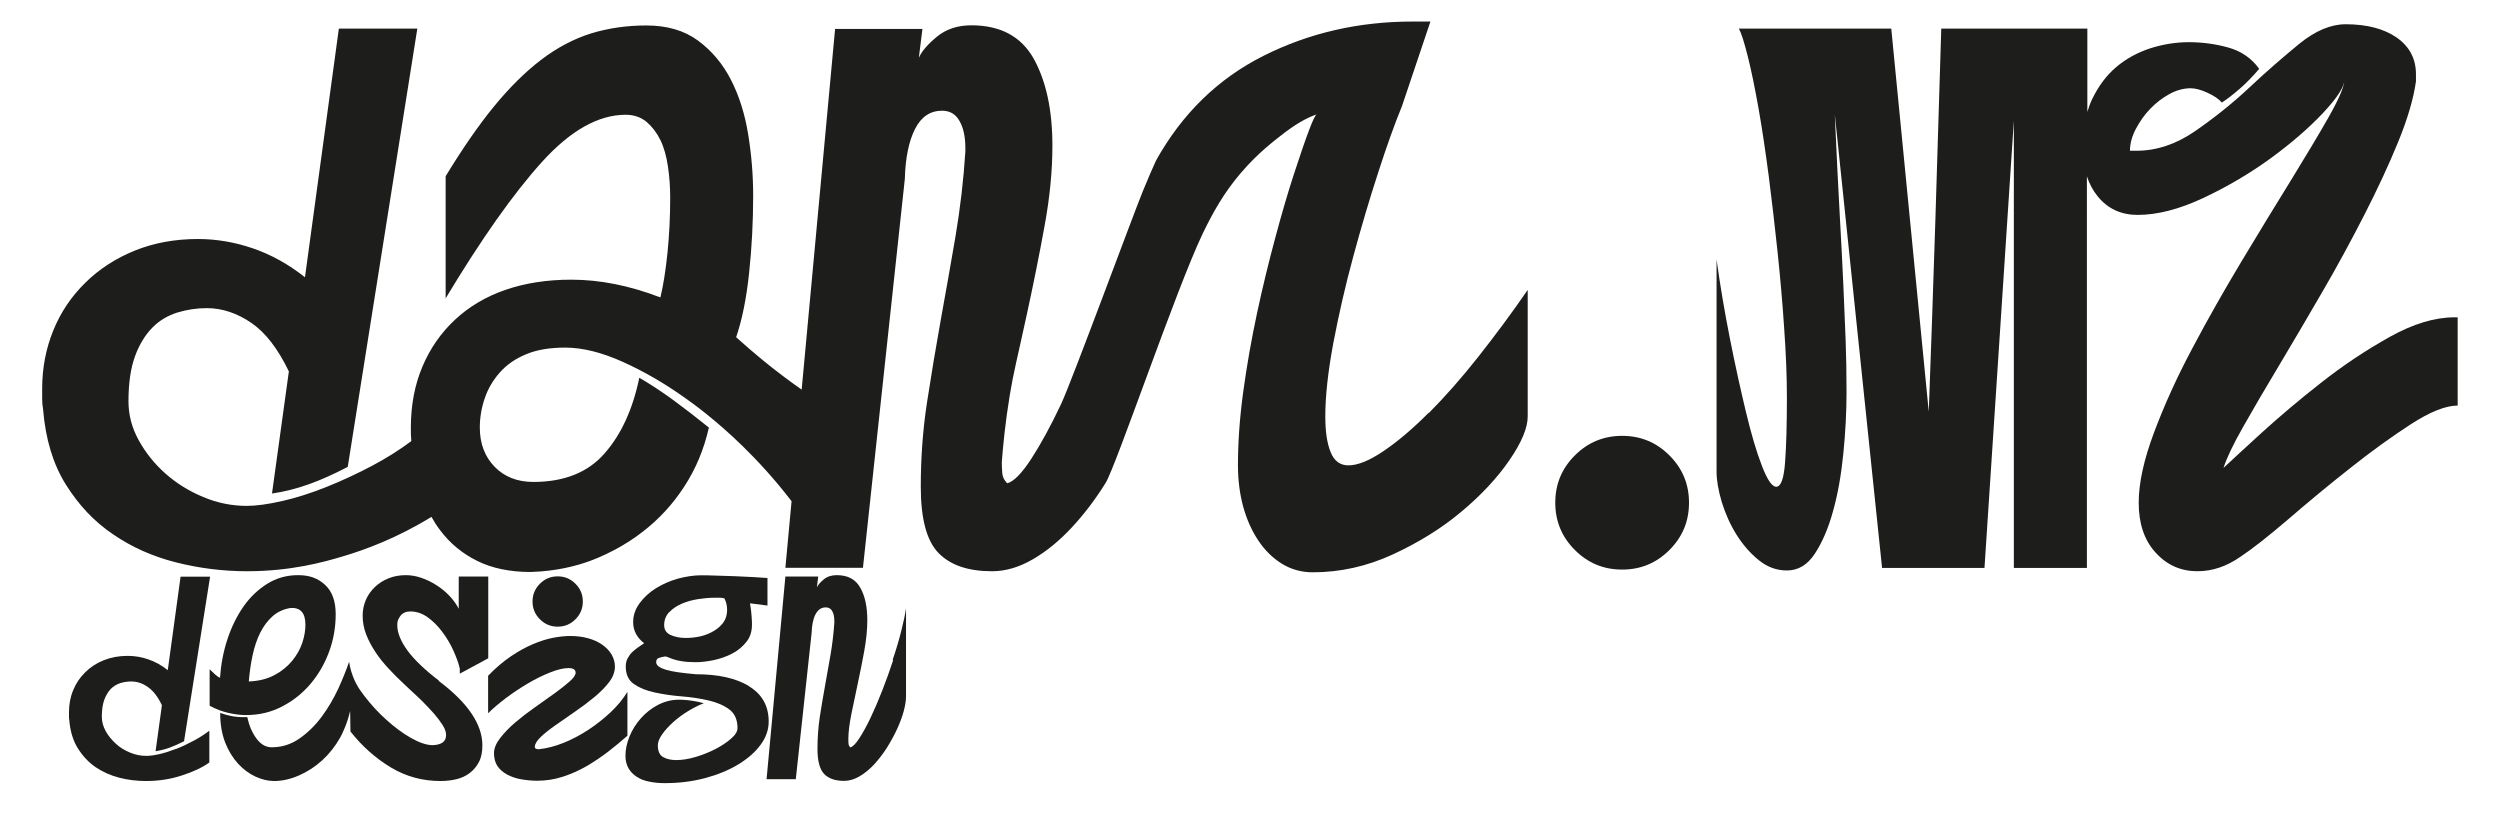
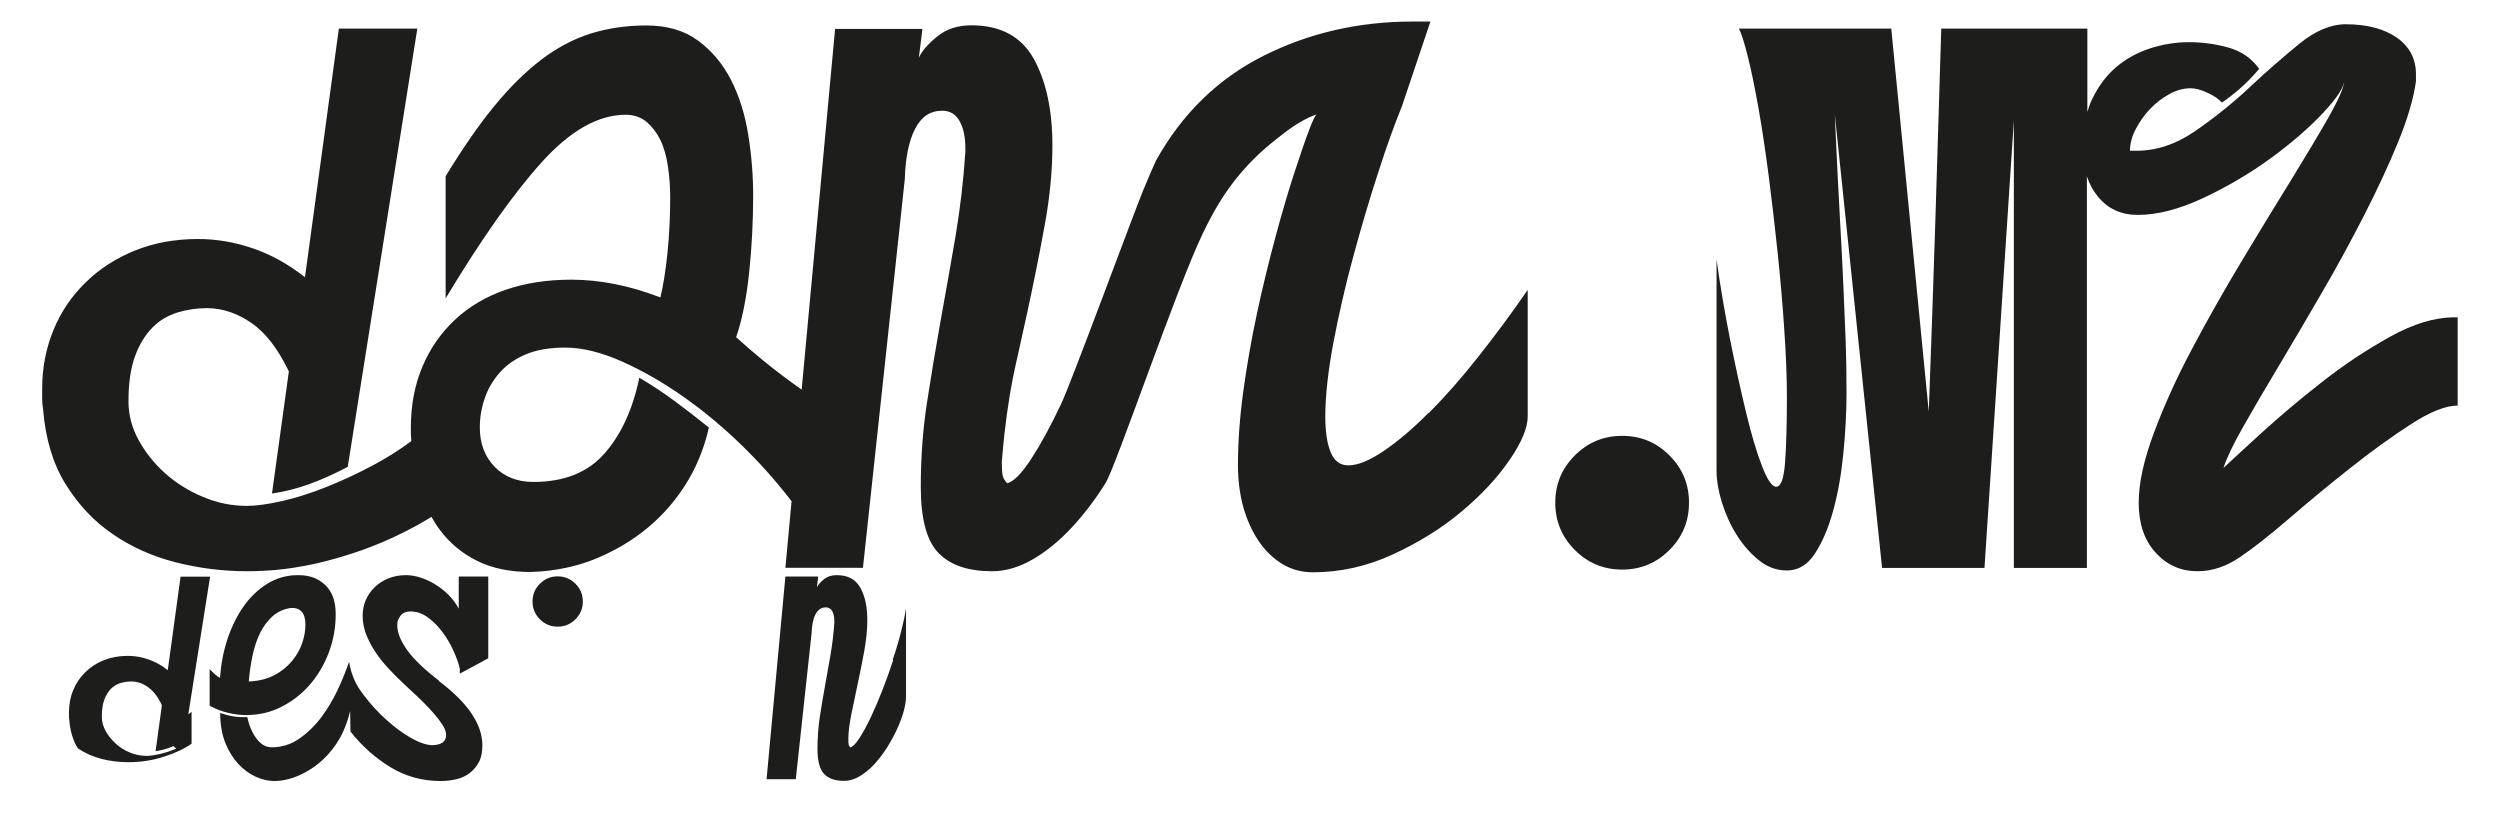
<svg xmlns="http://www.w3.org/2000/svg" id="_Слой_1" data-name="Слой 1" viewBox="0 0 166 54">
  <defs>
    <style> .cls-1 { fill: #1d1d1b; } </style>
  </defs>
  <path class="cls-1" d="M94.86,27.41c-1.06,1.07-2.06,1.91-2.99,2.54-.93.63-1.71.95-2.34.95-.55,0-.95-.3-1.18-.89-.24-.59-.35-1.38-.35-2.37,0-1.34.18-2.96.53-4.85.36-1.89.8-3.82,1.33-5.77.53-1.95,1.08-3.82,1.66-5.59.57-1.77,1.1-3.24,1.57-4.38l1.89-5.62h-1.18c-3.59,0-6.89.76-9.91,2.28-3.02,1.52-5.4,3.84-7.13,6.95-.21.46-.52,1.16-.87,2.02-.66,1.61-4.74,12.68-5.43,14.14-.69,1.46-1.35,2.67-1.98,3.64-.63.97-1.16,1.51-1.6,1.63-.2-.2-.31-.42-.33-.68-.02-.26-.03-.5-.03-.74.08-1.02.22-2.56.53-4.44.27-1.62.44-2.16,1.15-5.44.41-1.89.8-3.81,1.15-5.74.36-1.93.53-3.73.53-5.38,0-2.37-.42-4.29-1.24-5.77-.83-1.48-2.21-2.22-4.14-2.22-.91,0-1.67.25-2.28.75-.61.5-1.02.97-1.21,1.41l.24-1.92h-5.8l-2.22,23.95c-.84-.59-1.71-1.24-2.6-1.97-.62-.51-1.2-1.01-1.75-1.51.39-1.14.68-2.56.86-4.26.18-1.7.27-3.41.27-5.15,0-1.34-.11-2.69-.33-4.05-.22-1.36-.6-2.57-1.15-3.64-.55-1.07-1.28-1.93-2.19-2.6-.91-.67-2.05-1-3.43-1-1.3,0-2.52.18-3.67.53-1.14.36-2.25.94-3.31,1.75-1.06.81-2.11,1.85-3.14,3.11-1.03,1.26-2.09,2.8-3.2,4.62v8.11c2.37-3.94,4.5-6.96,6.39-9.05,1.89-2.09,3.75-3.14,5.56-3.14.55,0,1.01.16,1.39.47.37.32.68.72.92,1.21.24.49.4,1.08.5,1.75.1.67.15,1.36.15,2.07,0,1.26-.06,2.49-.18,3.67-.12,1.18-.28,2.17-.47,2.96-2.05-.79-4.02-1.18-5.92-1.18-1.62,0-3.08.23-4.38.68s-2.42,1.12-3.34,1.98c-.93.87-1.65,1.9-2.16,3.11-.51,1.2-.77,2.56-.77,4.05,0,.31,0,.61.03.9-.79.59-1.65,1.13-2.57,1.62-1.02.54-2.05,1.02-3.08,1.43-1.03.41-2,.72-2.93.93-.93.21-1.71.32-2.34.32-.99,0-1.95-.19-2.9-.59-.94-.39-1.78-.91-2.51-1.56s-1.32-1.39-1.77-2.21c-.46-.83-.68-1.69-.68-2.59,0-1.21.15-2.22.44-3,.29-.79.68-1.41,1.15-1.89s1.03-.8,1.66-1c.63-.19,1.28-.29,1.95-.29,1.02,0,2.01.33,2.96.98.95.65,1.77,1.73,2.49,3.22l-1.12,8.11c.83-.12,1.65-.33,2.46-.62.81-.29,1.67-.68,2.57-1.15L27.71,1.9c-1.74,0-3.47,0-5.21,0l-2.25,16.51c-1.1-.87-2.26-1.51-3.46-1.92s-2.42-.62-3.64-.62c-1.54,0-2.94.26-4.2.77-1.26.51-2.36,1.22-3.28,2.13-.93.91-1.64,1.96-2.13,3.17-.49,1.2-.74,2.49-.74,3.87v.68c0,.22.02.44.06.68.16,1.97.66,3.64,1.51,5,.85,1.36,1.89,2.47,3.14,3.31,1.24.85,2.63,1.47,4.17,1.86,1.54.39,3.12.59,4.73.59,2.93,0,5.13-.62,6.33-.98,1.53-.45,3.63-1.23,5.91-2.63.17.31.36.61.57.88.65.87,1.47,1.55,2.46,2.04.98.49,2.17.74,3.55.74,1.75-.05,3.07-.42,3.88-.71.22-.08.9-.33,1.72-.77.64-.34,1.25-.73,1.83-1.18,1.08-.83,2.01-1.83,2.78-3.02.77-1.18,1.31-2.49,1.63-3.91-.83-.67-1.62-1.28-2.37-1.83-.75-.55-1.5-1.04-2.25-1.48-.43,2.09-1.2,3.77-2.31,5.03-1.1,1.26-2.68,1.89-4.73,1.89-1.06,0-1.92-.34-2.57-1.01-.65-.67-.98-1.54-.98-2.6,0-.67.11-1.32.33-1.95.21-.63.55-1.2,1-1.71.45-.51,1.04-.92,1.75-1.21.71-.3,1.58-.44,2.6-.44,1.14,0,2.42.32,3.82.95,1.4.63,2.78,1.43,4.14,2.4.47.33,2.02,1.44,3.82,3.2.97.95,2.1,2.16,3.24,3.65l-.41,4.42h5.15l2.78-25.81c.04-1.42.27-2.53.68-3.33.41-.81,1.01-1.21,1.8-1.21.51,0,.9.23,1.15.68.26.45.39,1.05.39,1.8v.23c-.12,1.89-.34,3.76-.65,5.61-.32,1.85-.64,3.7-.98,5.55-.33,1.85-.64,3.69-.92,5.52-.28,1.83-.41,3.69-.41,5.58,0,2.13.39,3.59,1.18,4.4.79.81,1.97,1.21,3.55,1.21.91,0,1.81-.27,2.72-.8.91-.53,1.76-1.23,2.57-2.1.81-.87,1.56-1.85,2.25-2.96.69-1.1,4.69-12.89,6.45-16.56.7-1.45,1.42-2.72,2.51-4,1.19-1.4,2.32-2.22,2.72-2.54.85-.67,1.62-1.13,2.32-1.37-.09.08-.25.41-.48,1.02-.28.73-.61,1.71-1.01,2.93-.4,1.22-.81,2.63-1.24,4.23-.43,1.6-.84,3.27-1.21,5-.37,1.73-.68,3.48-.92,5.24s-.35,3.38-.35,4.88c0,.98.12,1.9.35,2.75.24.85.57,1.6,1.01,2.25.43.65.96,1.16,1.57,1.54.61.37,1.29.56,2.04.56,1.81,0,3.58-.39,5.3-1.18,1.71-.79,3.24-1.73,4.56-2.84,1.32-1.1,2.39-2.25,3.2-3.43.81-1.18,1.21-2.15,1.21-2.9v-8.4c-1.06,1.54-2.16,3.02-3.28,4.44-1.12,1.42-2.22,2.66-3.28,3.73Z" />
  <path class="cls-1" d="M107.71,28.94c-1.22,0-2.27.43-3.14,1.3s-1.3,1.91-1.3,3.14h0c0,1.22.43,2.27,1.3,3.14s1.91,1.3,3.14,1.3,2.27-.43,3.14-1.3c.87-.87,1.3-1.91,1.3-3.14s-.43-2.27-1.3-3.14c-.87-.87-1.91-1.3-3.14-1.3Z" />
  <path class="cls-1" d="M162.97,21.07c-1.3,0-2.73.43-4.29,1.3-1.56.87-3.07,1.87-4.53,3.02-1.46,1.14-2.78,2.26-3.97,3.34-1.18,1.08-2.03,1.86-2.54,2.34.2-.63.63-1.54,1.3-2.72.67-1.18,1.46-2.54,2.37-4.05.91-1.52,1.86-3.14,2.87-4.88,1.01-1.73,1.94-3.45,2.81-5.15s1.62-3.31,2.25-4.85,1.02-2.88,1.18-4.02v-.47c0-1.02-.42-1.83-1.27-2.43-.85-.59-1.98-.89-3.4-.89-.98,0-2.01.43-3.08,1.3-1.06.87-2.17,1.83-3.31,2.9s-2.35,2.03-3.61,2.9c-1.26.87-2.56,1.3-3.91,1.3h-.41c0-.47.13-.96.39-1.45.26-.49.57-.94.95-1.33.37-.39.8-.72,1.27-.98.47-.26.95-.39,1.42-.39.31,0,.69.1,1.12.3s.75.41.95.65h0c.36-.23.75-.54,1.18-.91s.87-.82,1.3-1.33c-.51-.71-1.2-1.18-2.07-1.42-.87-.24-1.74-.35-2.6-.35s-1.73.14-2.57.41c-.85.28-1.6.69-2.25,1.24-.65.55-1.18,1.26-1.6,2.13-.13.27-.23.55-.32.85V1.9h-9.7c-.12,4.07-.25,8.29-.39,12.69-.14,4.4-.29,8.65-.44,12.75l-2.49-25.44h-10.12c.16.28.35.89.59,1.83.24.95.47,2.09.71,3.43.24,1.34.46,2.84.68,4.5.21,1.66.41,3.34.59,5.06.18,1.72.33,3.41.44,5.09.12,1.68.18,3.2.18,4.59,0,1.78-.04,3.21-.12,4.29-.08,1.08-.27,1.63-.59,1.63-.28,0-.59-.46-.95-1.39s-.71-2.12-1.06-3.58-.71-3.08-1.06-4.85c-.35-1.77-.65-3.53-.89-5.27v14.08c0,.59.12,1.27.35,2.04.24.77.56,1.49.98,2.16.42.67.91,1.23,1.48,1.69.57.46,1.19.68,1.86.68.75,0,1.37-.37,1.86-1.12.49-.75.9-1.7,1.21-2.84.32-1.14.54-2.42.68-3.82s.21-2.79.21-4.05-.02-2.43-.06-3.49c-.04-1.06-.09-2.27-.15-3.61-.06-1.34-.14-2.9-.24-4.67-.1-1.78-.21-4.01-.33-6.69l3.14,30.12h6.8l1.95-29.7v29.7h0s4.85,0,4.85,0V11.71c.17.5.4.94.71,1.32.67.83,1.56,1.24,2.66,1.24,1.3,0,2.75-.37,4.35-1.12,1.6-.75,3.09-1.63,4.47-2.63,1.38-1.01,2.54-2.01,3.49-3.02.95-1.01,1.42-1.75,1.42-2.22,0,.43-.34,1.24-1.01,2.43-.67,1.18-1.52,2.6-2.54,4.26-1.03,1.66-2.12,3.45-3.28,5.38-1.16,1.93-2.26,3.87-3.28,5.8-1.03,1.93-1.87,3.8-2.54,5.59-.67,1.79-1.01,3.34-1.01,4.64,0,1.38.37,2.49,1.12,3.31.75.83,1.68,1.24,2.78,1.24.99,0,1.93-.32,2.84-.95.83-.55,1.89-1.39,3.2-2.51,1.3-1.12,2.66-2.25,4.08-3.37,1.42-1.13,2.77-2.1,4.05-2.93,1.28-.83,2.32-1.24,3.11-1.24v-5.86h-.24Z" />
-   <path class="cls-1" d="M11.7,49.72c-.39.15-.75.27-1.1.35-.35.08-.64.12-.88.12-.37,0-.73-.07-1.09-.22-.36-.15-.67-.34-.94-.59-.27-.25-.5-.52-.67-.83-.17-.31-.26-.63-.26-.97,0-.46.06-.83.17-1.13.11-.29.26-.53.43-.71.18-.18.39-.3.62-.38.24-.07.48-.11.73-.11.39,0,.76.12,1.11.37.36.25.67.65.93,1.21l-.42,3.05c.31-.05.62-.12.92-.23.3-.11.63-.26.97-.43l1.73-10.93h0s-1.96,0-1.96,0l-.85,6.21c-.41-.33-.85-.57-1.3-.72-.45-.16-.91-.23-1.37-.23-.58,0-1.1.1-1.58.29-.48.19-.89.46-1.23.8-.35.34-.62.74-.8,1.19-.19.45-.28.94-.28,1.46v.26c0,.08,0,.17.02.26.06.74.25,1.37.57,1.88s.71.93,1.18,1.25c.47.32.99.55,1.57.7.58.15,1.17.22,1.78.22.83,0,1.62-.12,2.38-.37.75-.24,1.36-.53,1.82-.86v-2.11c-.33.25-.68.48-1.07.68-.39.21-.77.39-1.16.54Z" />
+   <path class="cls-1" d="M11.7,49.72c-.39.15-.75.27-1.1.35-.35.08-.64.12-.88.12-.37,0-.73-.07-1.09-.22-.36-.15-.67-.34-.94-.59-.27-.25-.5-.52-.67-.83-.17-.31-.26-.63-.26-.97,0-.46.06-.83.17-1.13.11-.29.26-.53.43-.71.18-.18.39-.3.62-.38.24-.07.48-.11.73-.11.39,0,.76.12,1.11.37.36.25.67.65.93,1.21l-.42,3.05c.31-.05.62-.12.92-.23.3-.11.63-.26.97-.43l1.73-10.93h0s-1.96,0-1.96,0l-.85,6.21c-.41-.33-.85-.57-1.3-.72-.45-.16-.91-.23-1.37-.23-.58,0-1.1.1-1.58.29-.48.19-.89.46-1.23.8-.35.34-.62.74-.8,1.19-.19.45-.28.94-.28,1.46v.26c0,.08,0,.17.02.26.06.74.25,1.37.57,1.88c.47.32.99.55,1.57.7.58.15,1.17.22,1.78.22.83,0,1.62-.12,2.38-.37.75-.24,1.36-.53,1.82-.86v-2.11c-.33.25-.68.48-1.07.68-.39.21-.77.39-1.16.54Z" />
  <path class="cls-1" d="M13.92,44.46v2.4c.4.22.82.38,1.26.48.44.1.82.14,1.15.14.86,0,1.65-.18,2.38-.56.73-.37,1.36-.87,1.89-1.49.53-.62.95-1.34,1.25-2.15.3-.81.44-1.64.44-2.5s-.23-1.5-.7-1.94-1.03-.65-1.79-.65-1.44.19-2.05.57c-.61.38-1.14.88-1.58,1.51-.44.63-.8,1.36-1.07,2.18-.27.82-.43,1.67-.49,2.55-.09-.03-.2-.1-.32-.21s-.25-.23-.37-.35h0ZM16.77,43.52c.12-.56.29-1.07.51-1.51.22-.44.5-.81.83-1.1.33-.29.73-.47,1.19-.54h0c.65-.04.98.33.98,1.11,0,.39-.07.79-.21,1.21-.14.42-.37.82-.67,1.19-.31.37-.69.69-1.17.94-.47.26-1.04.4-1.71.43.05-.59.13-1.17.25-1.73Z" />
  <path class="cls-1" d="M29.14,45.19c-.93-.71-1.63-1.38-2.08-1.99-.45-.62-.68-1.18-.68-1.68,0-.05,0-.12.01-.2,0-.04.05-.23.2-.43.15-.19.37-.29.65-.29.42,0,.8.13,1.16.39s.68.58.97.97.54.8.73,1.23c.2.44.35.84.43,1.21v.33l1.89-1.02v-5.43h-1.96v2.14c-.16-.31-.37-.6-.63-.87-.26-.27-.54-.5-.86-.7-.31-.2-.64-.36-.99-.48-.35-.12-.69-.18-1.03-.18-.42,0-.8.07-1.15.21-.35.14-.65.33-.91.58-.26.25-.46.53-.6.86-.14.33-.21.67-.21,1.05,0,.42.08.83.23,1.23.16.41.37.8.62,1.18s.55.75.88,1.1c.33.36.67.7,1.02,1.02l.38.36c.28.25.56.52.85.8.28.28.54.56.77.82.23.27.42.52.57.76.15.24.22.45.22.65,0,.43-.3.65-.91.67-.42-.01-.89-.18-1.44-.49-.54-.31-1.08-.71-1.61-1.19-.54-.48-1.02-1.01-1.46-1.58-.23-.3-.39-.52-.56-.85-.29-.56-.41-1.08-.46-1.43-.18.53-.42,1.13-.72,1.79-.31.66-.67,1.28-1.1,1.86-.43.58-.92,1.06-1.48,1.45-.56.39-1.17.58-1.84.58-.39,0-.72-.19-1.01-.58s-.49-.86-.61-1.42c-.25.01-.57,0-.92-.05-.35-.06-.65-.15-.88-.23,0,.74.11,1.39.33,1.96.22.56.51,1.03.86,1.41.35.38.73.66,1.16.86.42.19.83.29,1.23.29.53,0,1.08-.12,1.65-.37s1.08-.58,1.55-1.01c.47-.43.87-.94,1.19-1.51.18-.32.29-.63.35-.76.15-.39.25-.73.31-1,0,.45.02.9.02,1.36.77.98,1.66,1.77,2.67,2.38s2.11.91,3.31.91c.37,0,.72-.04,1.06-.12.33-.08.63-.22.88-.41s.46-.44.61-.73c.16-.3.23-.67.23-1.11,0-1.39-.96-2.82-2.89-4.27Z" />
-   <path class="cls-1" d="M41.64,45.97c-.28.46-.65.9-1.09,1.32-.45.42-.94.81-1.47,1.16-.53.35-1.08.64-1.65.87-.56.23-1.11.37-1.65.43-.18,0-.27-.05-.27-.15,0-.19.13-.41.39-.66.26-.25.59-.51.99-.79.4-.28.83-.58,1.28-.89.45-.31.88-.63,1.28-.96.4-.33.73-.66.99-1,.26-.34.39-.69.39-1.05,0-.28-.08-.54-.22-.79-.15-.25-.35-.46-.62-.65-.27-.19-.58-.33-.94-.43-.36-.1-.76-.15-1.19-.15-.34,0-.72.04-1.14.12-.41.08-.86.22-1.33.42-.48.2-.96.47-1.47.81-.5.34-1.01.77-1.51,1.29v2.49c.31-.31.7-.64,1.17-1,.47-.35.96-.68,1.47-.98.51-.3,1-.54,1.48-.73.47-.19.88-.29,1.22-.29.31,0,.47.1.47.31h0c0,.15-.13.34-.4.58-.27.24-.6.5-1,.79s-.84.6-1.31.93c-.47.33-.91.67-1.31,1.01-.4.34-.73.69-1,1.04s-.4.68-.4.99c0,.34.08.63.23.86.16.23.37.41.64.56.27.14.57.25.91.31s.71.1,1.09.1c.59,0,1.16-.09,1.71-.27.55-.18,1.07-.41,1.57-.7.5-.29.97-.61,1.43-.96.45-.35.88-.7,1.28-1.06v-2.89Z" />
  <path class="cls-1" d="M37.03,41.61c.46,0,.85-.16,1.18-.49.33-.33.49-.72.49-1.18s-.16-.85-.49-1.18c-.33-.33-.72-.49-1.18-.49s-.85.16-1.18.49c-.33.33-.49.72-.49,1.18s.16.85.49,1.18.72.49,1.18.49Z" />
-   <path class="cls-1" d="M49.74,45.56c-.88-.53-2.05-.79-3.53-.79-.91-.08-1.57-.17-2-.3-.42-.13-.64-.29-.64-.5,0-.15.06-.24.17-.28.11-.04.25-.07.41-.1.08,0,.15.02.23.06.08.04.2.08.35.13.15.05.34.1.57.13.23.04.53.06.9.06s.77-.05,1.21-.14c.44-.1.85-.24,1.22-.44.38-.2.69-.46.93-.77.25-.31.37-.69.37-1.14,0-.09,0-.25-.02-.5-.01-.24-.05-.55-.11-.92l1.16.15v-1.83c-.22-.01-.53-.03-.92-.06-.39-.02-.81-.04-1.25-.06-.44-.02-.86-.03-1.27-.04-.41-.02-.73-.02-.97-.02-.49,0-1,.08-1.53.22-.53.15-1.01.36-1.45.63s-.8.6-1.09.99c-.29.39-.44.81-.44,1.27,0,.56.25,1.03.73,1.4-.13.09-.27.18-.41.28-.14.1-.27.2-.39.32-.12.12-.22.26-.3.41-.08.15-.12.34-.12.54,0,.52.18.91.54,1.16s.82.44,1.38.56c.56.12,1.15.21,1.79.26.64.05,1.23.14,1.79.27.56.13,1.02.33,1.38.6.36.27.54.69.54,1.23h0c0,.23-.14.46-.42.7-.28.25-.63.48-1.03.69-.41.21-.85.39-1.32.53-.47.14-.91.21-1.29.21-.36,0-.65-.07-.88-.2-.23-.13-.35-.39-.35-.78,0-.21.09-.45.28-.72.19-.27.43-.54.73-.81.3-.27.62-.51.98-.73.36-.22.71-.4,1.05-.53.02,0-.03-.02-.13-.04-.1-.03-.24-.06-.4-.09-.16-.03-.35-.06-.55-.08-.2-.02-.38-.03-.55-.03-.5,0-.97.12-1.41.35s-.81.53-1.13.89c-.32.36-.57.76-.75,1.2-.18.44-.27.86-.27,1.28,0,.33.07.6.2.83.13.23.32.42.55.57.23.15.5.26.83.32.32.07.67.1,1.04.1.94,0,1.82-.11,2.65-.33.83-.22,1.57-.52,2.2-.9.63-.38,1.13-.81,1.49-1.3.37-.49.55-1.01.55-1.56,0-1.04-.44-1.82-1.32-2.35ZM44.44,40.65c.22-.24.5-.42.84-.57.33-.14.7-.24,1.08-.3.39-.06.75-.09,1.07-.09h.37c.11,0,.21.02.3.04.12.24.18.48.18.78s-.08.56-.22.78c-.15.22-.35.41-.62.58s-.56.29-.88.37c-.33.08-.67.12-1.03.12h0c-.39,0-.72-.07-1.01-.2-.28-.13-.42-.35-.42-.65,0-.34.11-.63.34-.87Z" />
  <path class="cls-1" d="M59.31,43.82c-.22.67-.46,1.35-.72,2.01-.26.67-.52,1.27-.78,1.82-.26.55-.51,1-.75,1.37s-.44.57-.6.61c-.07-.08-.12-.16-.12-.26,0-.1-.01-.19-.01-.28,0-.46.07-1.01.2-1.67.13-.65.28-1.33.43-2.05.15-.71.3-1.43.43-2.16.13-.73.2-1.4.2-2.02,0-.89-.15-1.61-.47-2.17-.31-.56-.83-.83-1.56-.83-.34,0-.63.09-.86.28-.23.19-.38.36-.46.53l.09-.72h-2.18l-1.25,13.46h1.94l1.05-9.7c.02-.53.1-.95.26-1.25.16-.3.38-.46.68-.46.19,0,.34.08.43.25.1.17.14.4.14.68v.09c-.05.71-.13,1.41-.25,2.11-.12.69-.24,1.39-.37,2.09s-.24,1.39-.35,2.08c-.1.69-.15,1.39-.15,2.1,0,.8.15,1.35.44,1.66.3.31.74.46,1.33.46.34,0,.68-.1,1.02-.3.34-.2.66-.46.97-.79.3-.33.59-.7.85-1.11.26-.42.49-.83.68-1.25s.34-.81.44-1.19c.1-.38.15-.7.15-.97v-5.85c-.06.42-.17.92-.32,1.52-.15.6-.34,1.24-.57,1.91Z" />
</svg>